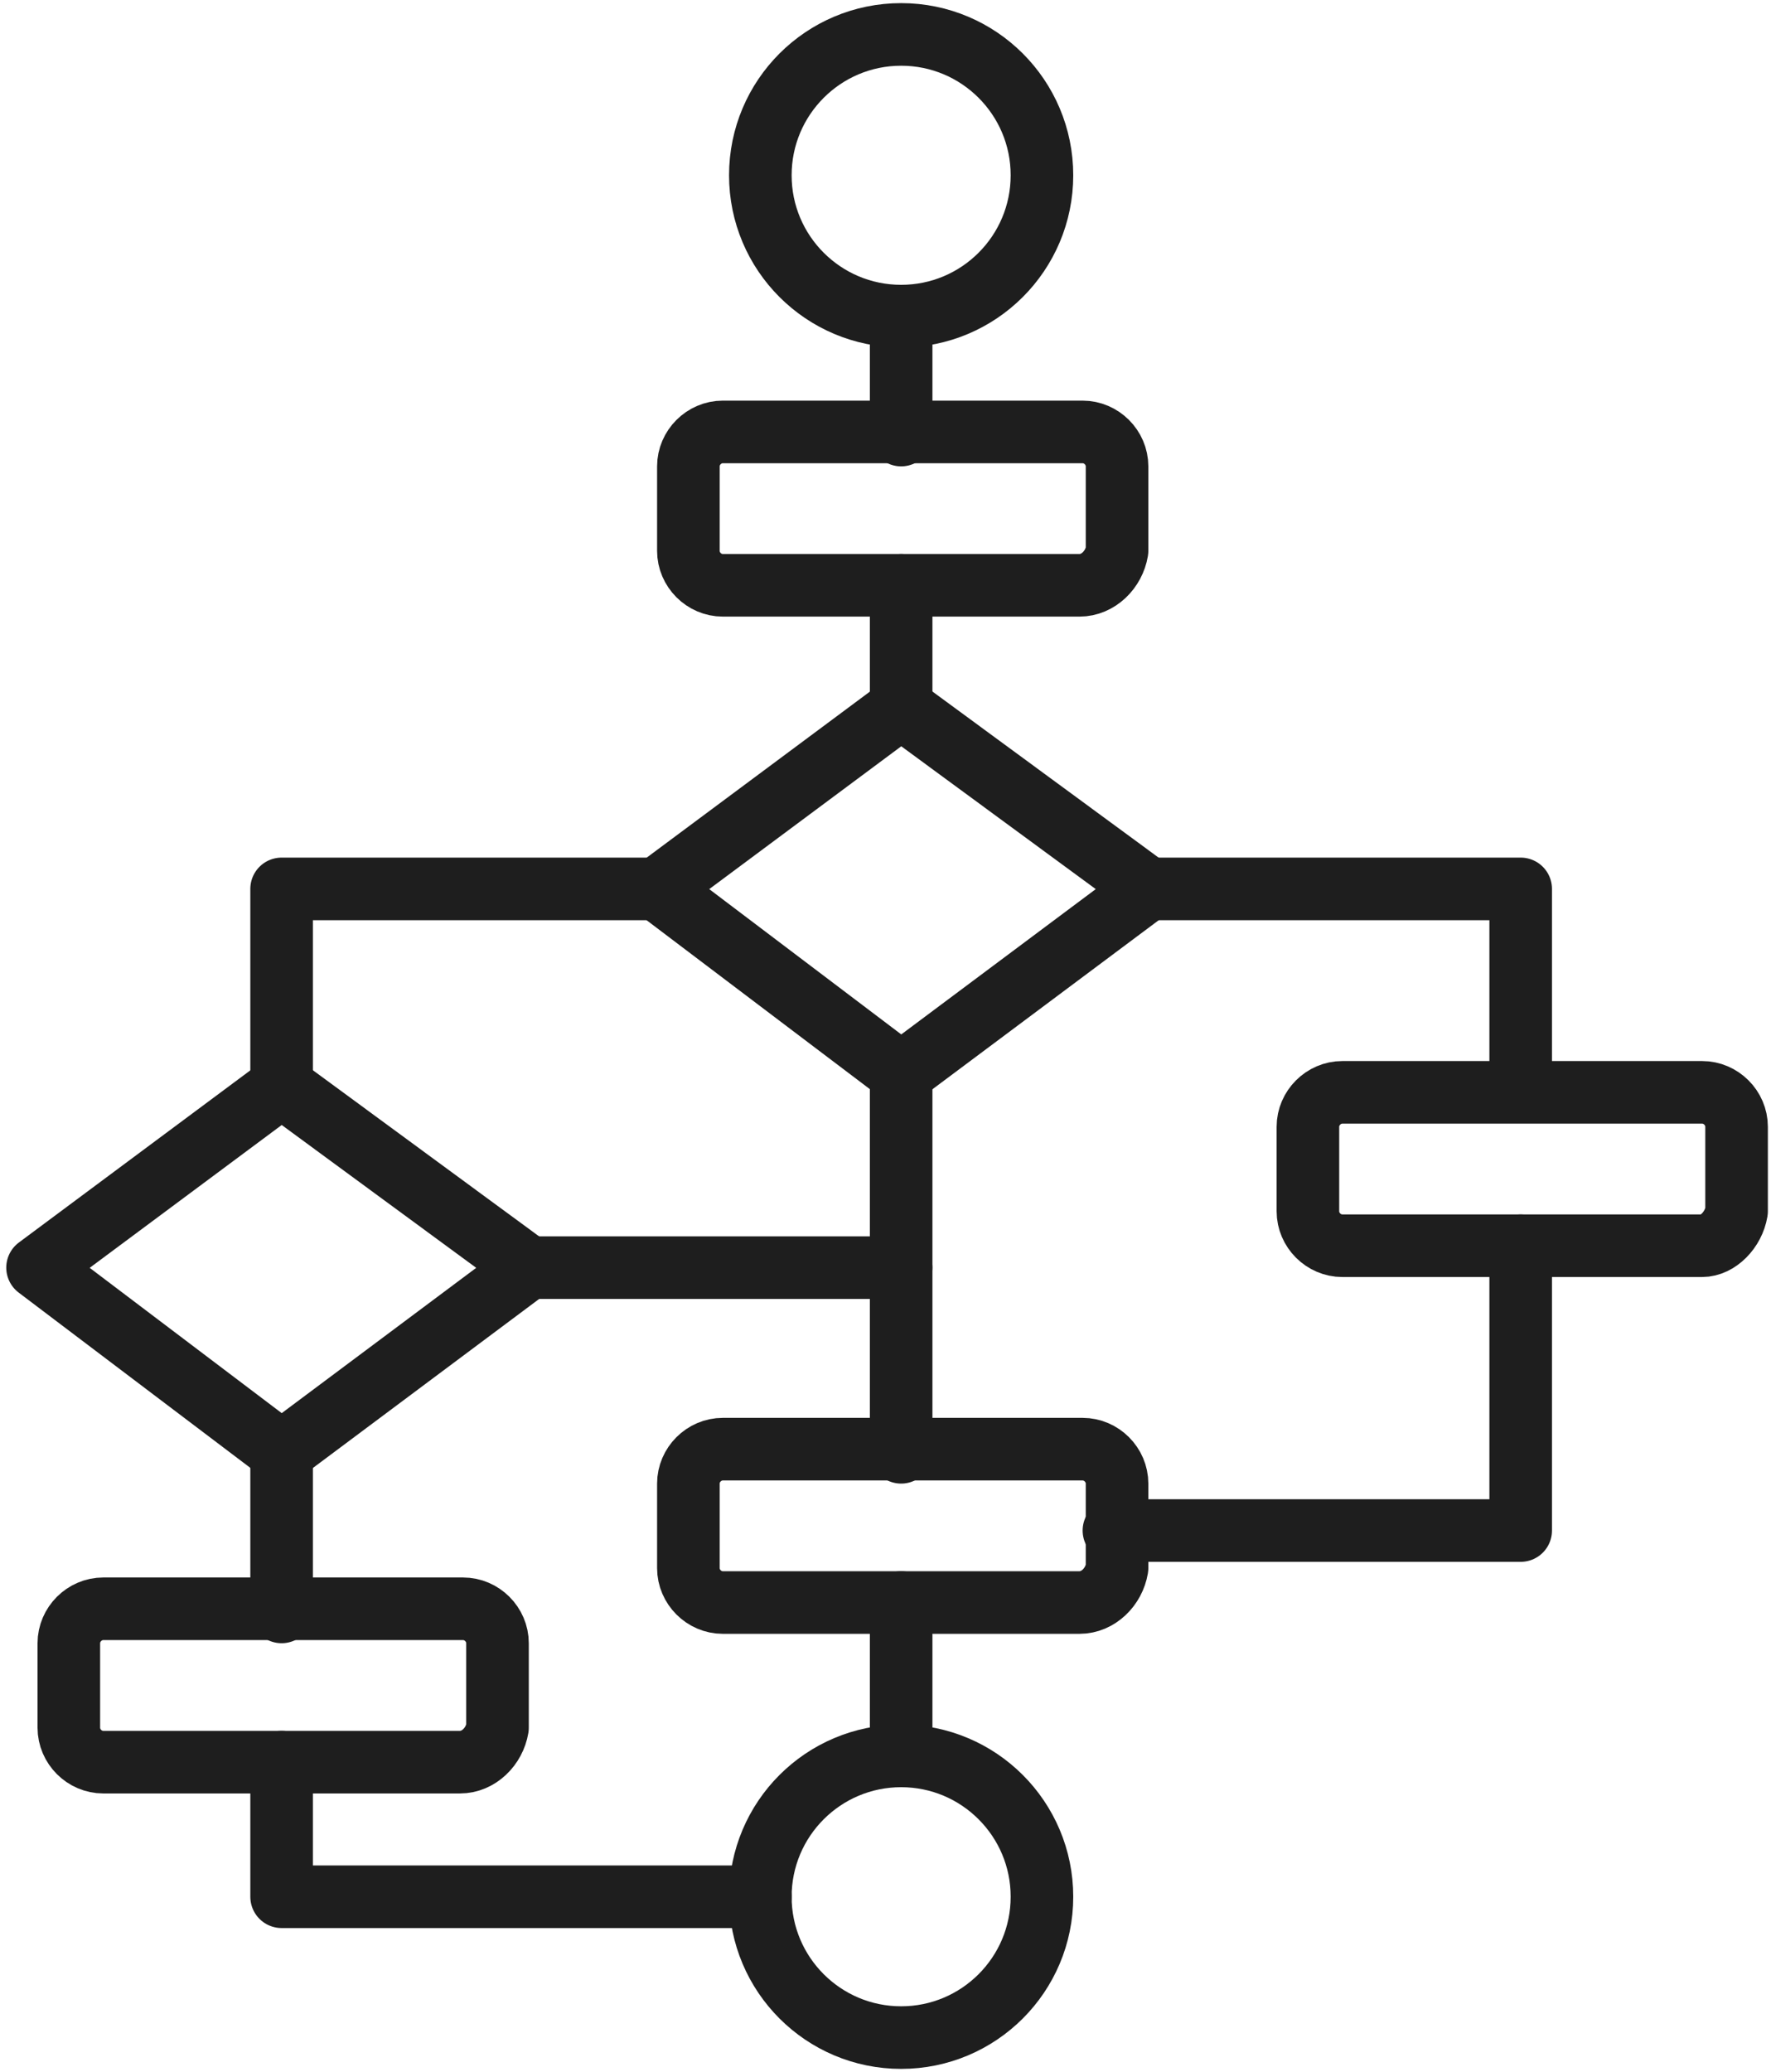
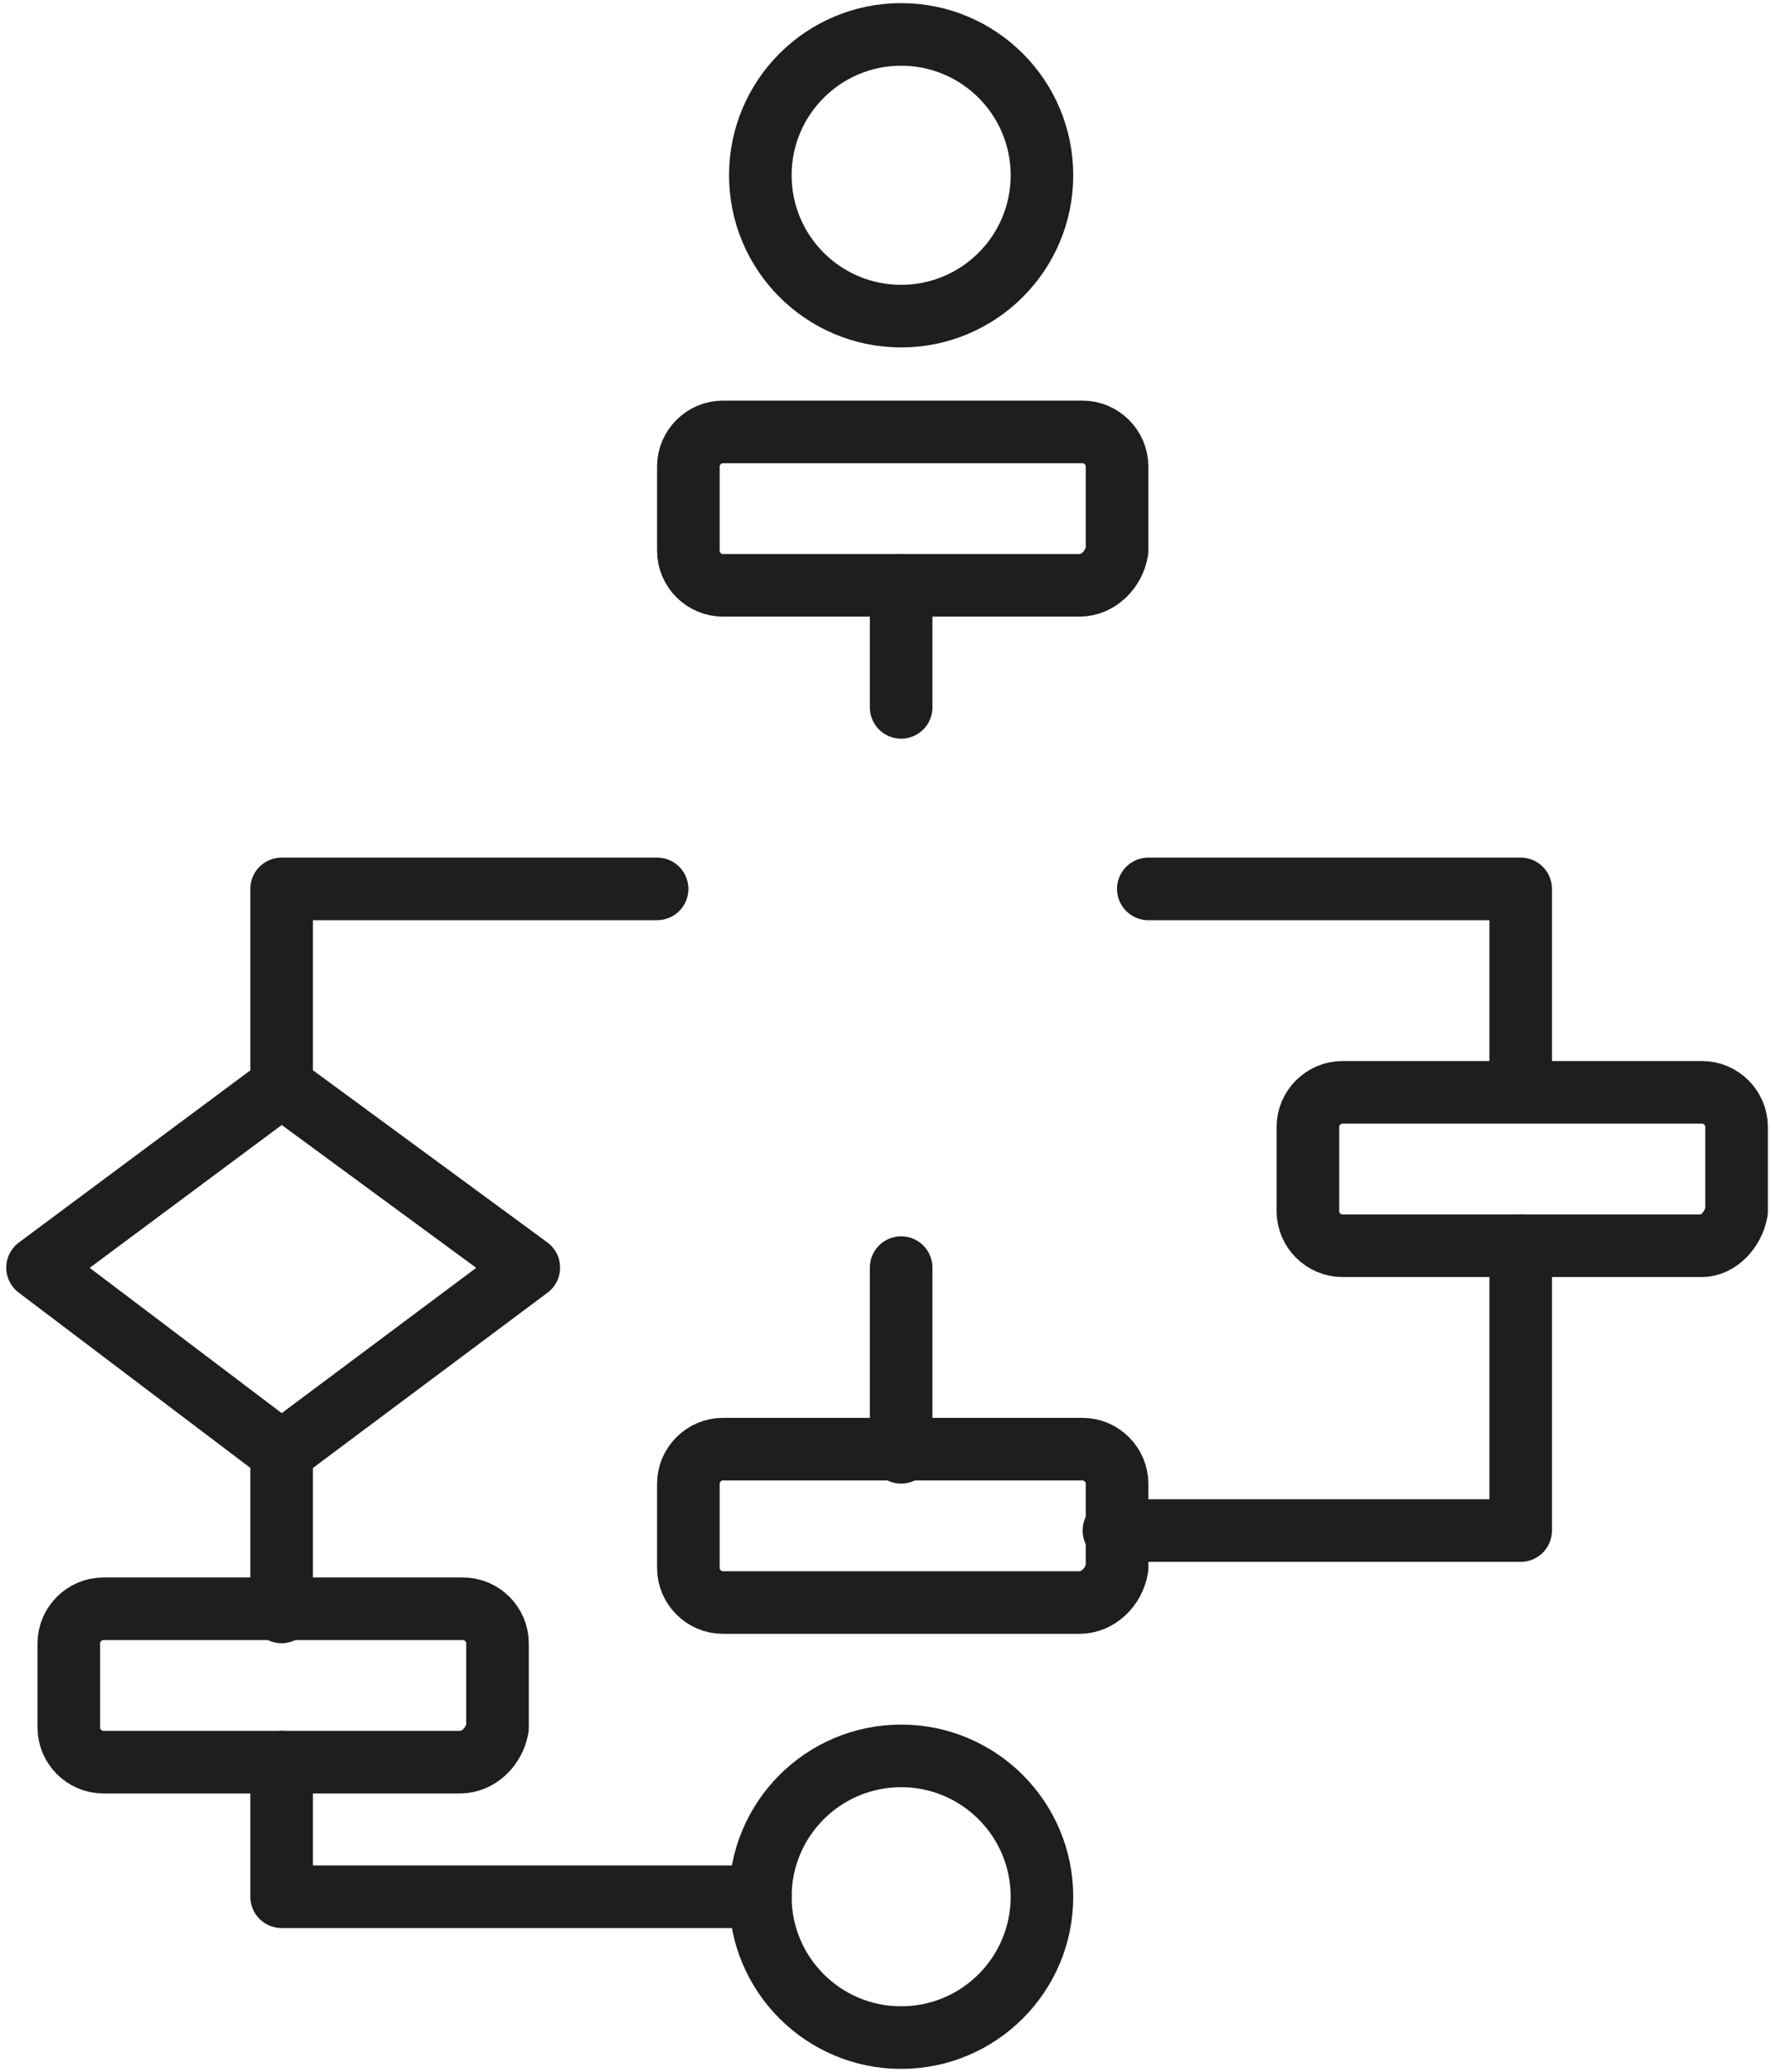
<svg xmlns="http://www.w3.org/2000/svg" version="1.1" id="圖層_1" x="0px" y="0px" viewBox="0 0 56.6 66.2" style="enable-background:new 0 0 56.6 66.2;" xml:space="preserve">
  <style type="text/css">
	.st0{fill:none;stroke:#1E1E1E;stroke-width:2;stroke-linecap:round;stroke-linejoin:round;stroke-miterlimit:10;}
</style>
  <circle class="st0" cx="28.8" cy="5.6" r="4.5" />
  <path class="st0" d="M34.5,18.7H23.1c-0.6,0-1.1-0.5-1.1-1.1v-2.7c0-0.6,0.5-1.1,1.1-1.1h11.5c0.6,0,1.1,0.5,1.1,1.1v2.7  C35.6,18.2,35.1,18.7,34.5,18.7z" />
-   <polygon class="st0" points="28.8,22.6 21,28.4 28.8,34.3 36.7,28.4 " />
  <polygon class="st0" points="9,34.7 1.2,40.5 9,46.4 16.9,40.5 " />
  <polyline class="st0" points="21,28.4 9,28.4 9,34.7 " />
  <line class="st0" x1="28.8" y1="22.6" x2="28.8" y2="18.7" />
-   <line class="st0" x1="28.8" y1="13.9" x2="28.8" y2="10.1" />
-   <polyline class="st0" points="16.9,40.5 28.8,40.5 28.8,34.3 " />
  <polyline class="st0" points="36.7,28.4 48.6,28.4 48.6,34.7 " />
  <path class="st0" d="M54.4,39.8H42.9c-0.6,0-1.1-0.5-1.1-1.1V36c0-0.6,0.5-1.1,1.1-1.1h11.5c0.6,0,1.1,0.5,1.1,1.1v2.7  C55.4,39.3,54.9,39.8,54.4,39.8z" />
  <line class="st0" x1="28.8" y1="40.5" x2="28.8" y2="46.4" />
  <path class="st0" d="M34.5,51.2H23.1c-0.6,0-1.1-0.5-1.1-1.1v-2.7c0-0.6,0.5-1.1,1.1-1.1h11.5c0.6,0,1.1,0.5,1.1,1.1v2.7  C35.6,50.7,35.1,51.2,34.5,51.2z" />
  <circle class="st0" cx="28.8" cy="60.6" r="4.5" />
-   <line class="st0" x1="28.8" y1="51.2" x2="28.8" y2="56" />
  <line class="st0" x1="9" y1="46.4" x2="9" y2="51.5" />
  <path class="st0" d="M14.7,56.3H3.3c-0.6,0-1.1-0.5-1.1-1.1v-2.7c0-0.6,0.5-1.1,1.1-1.1h11.5c0.6,0,1.1,0.5,1.1,1.1v2.7  C15.8,55.8,15.3,56.3,14.7,56.3z" />
  <polyline class="st0" points="9,56.3 9,60.6 24.3,60.6 " />
  <polyline class="st0" points="48.6,39.8 48.6,48.9 35.6,48.9 " />
</svg>